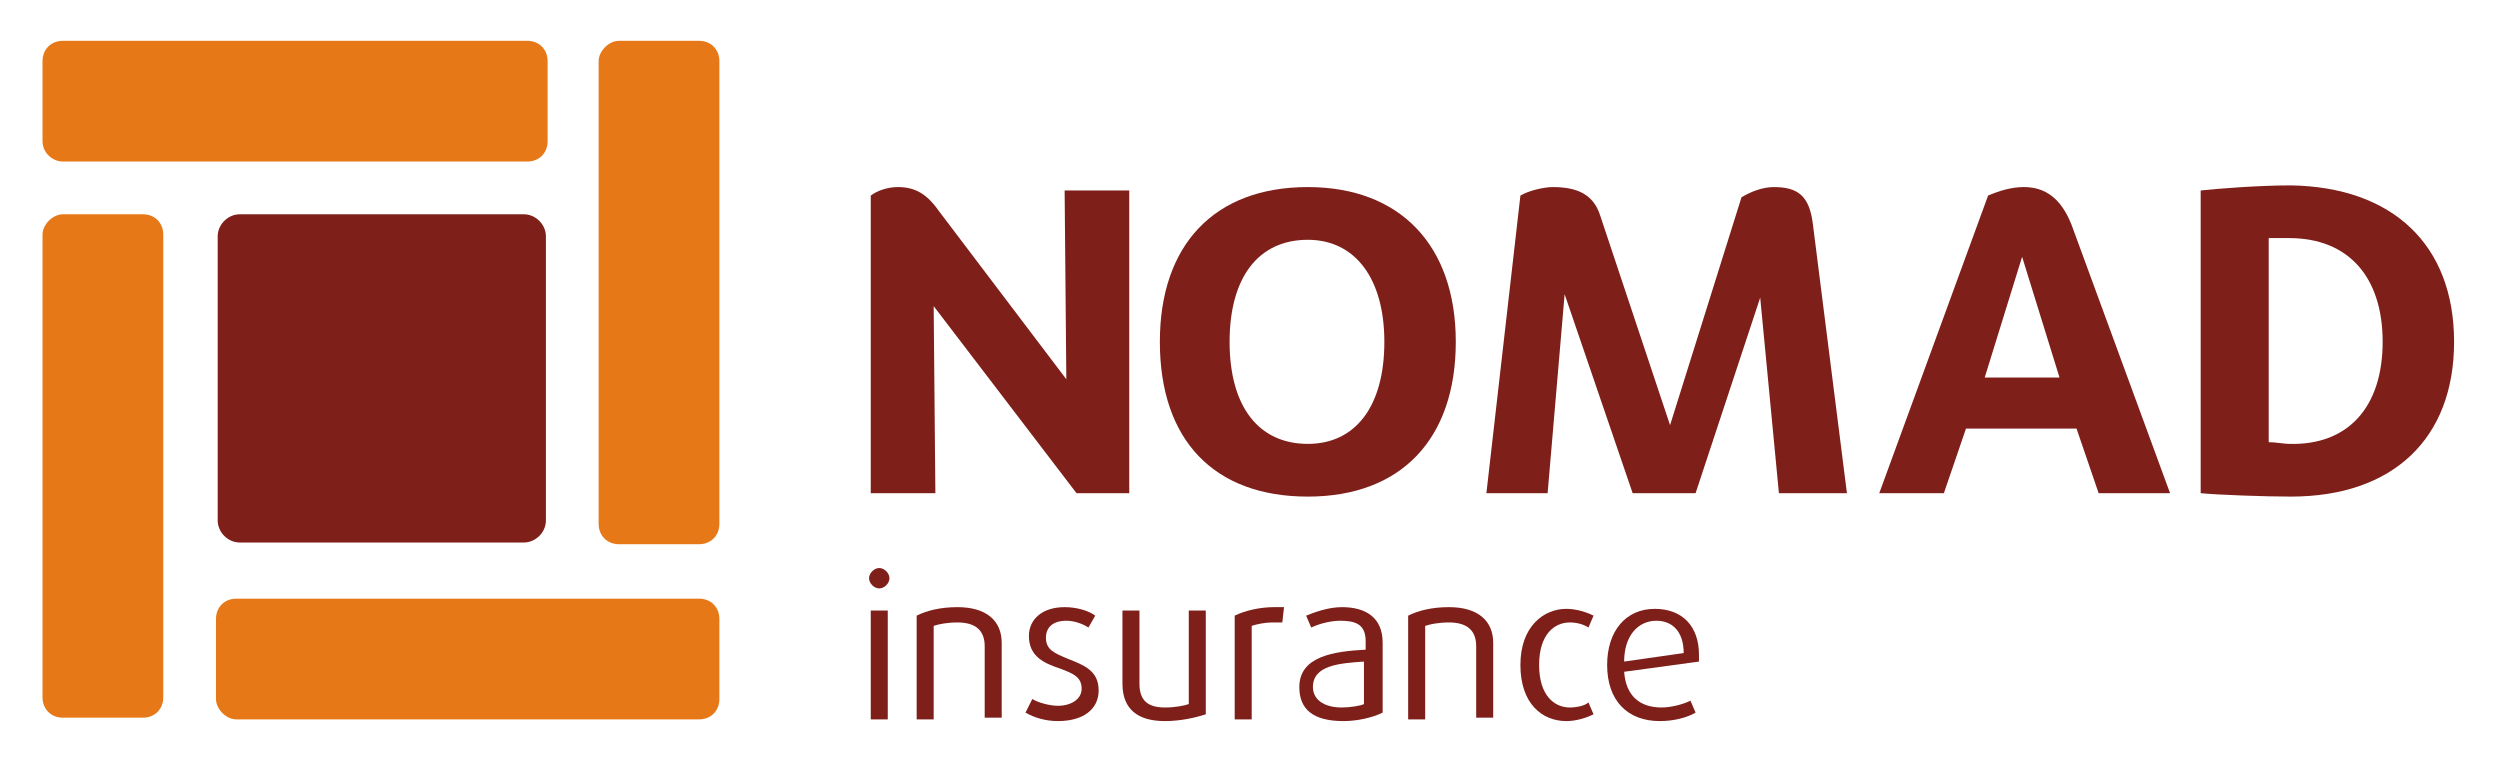
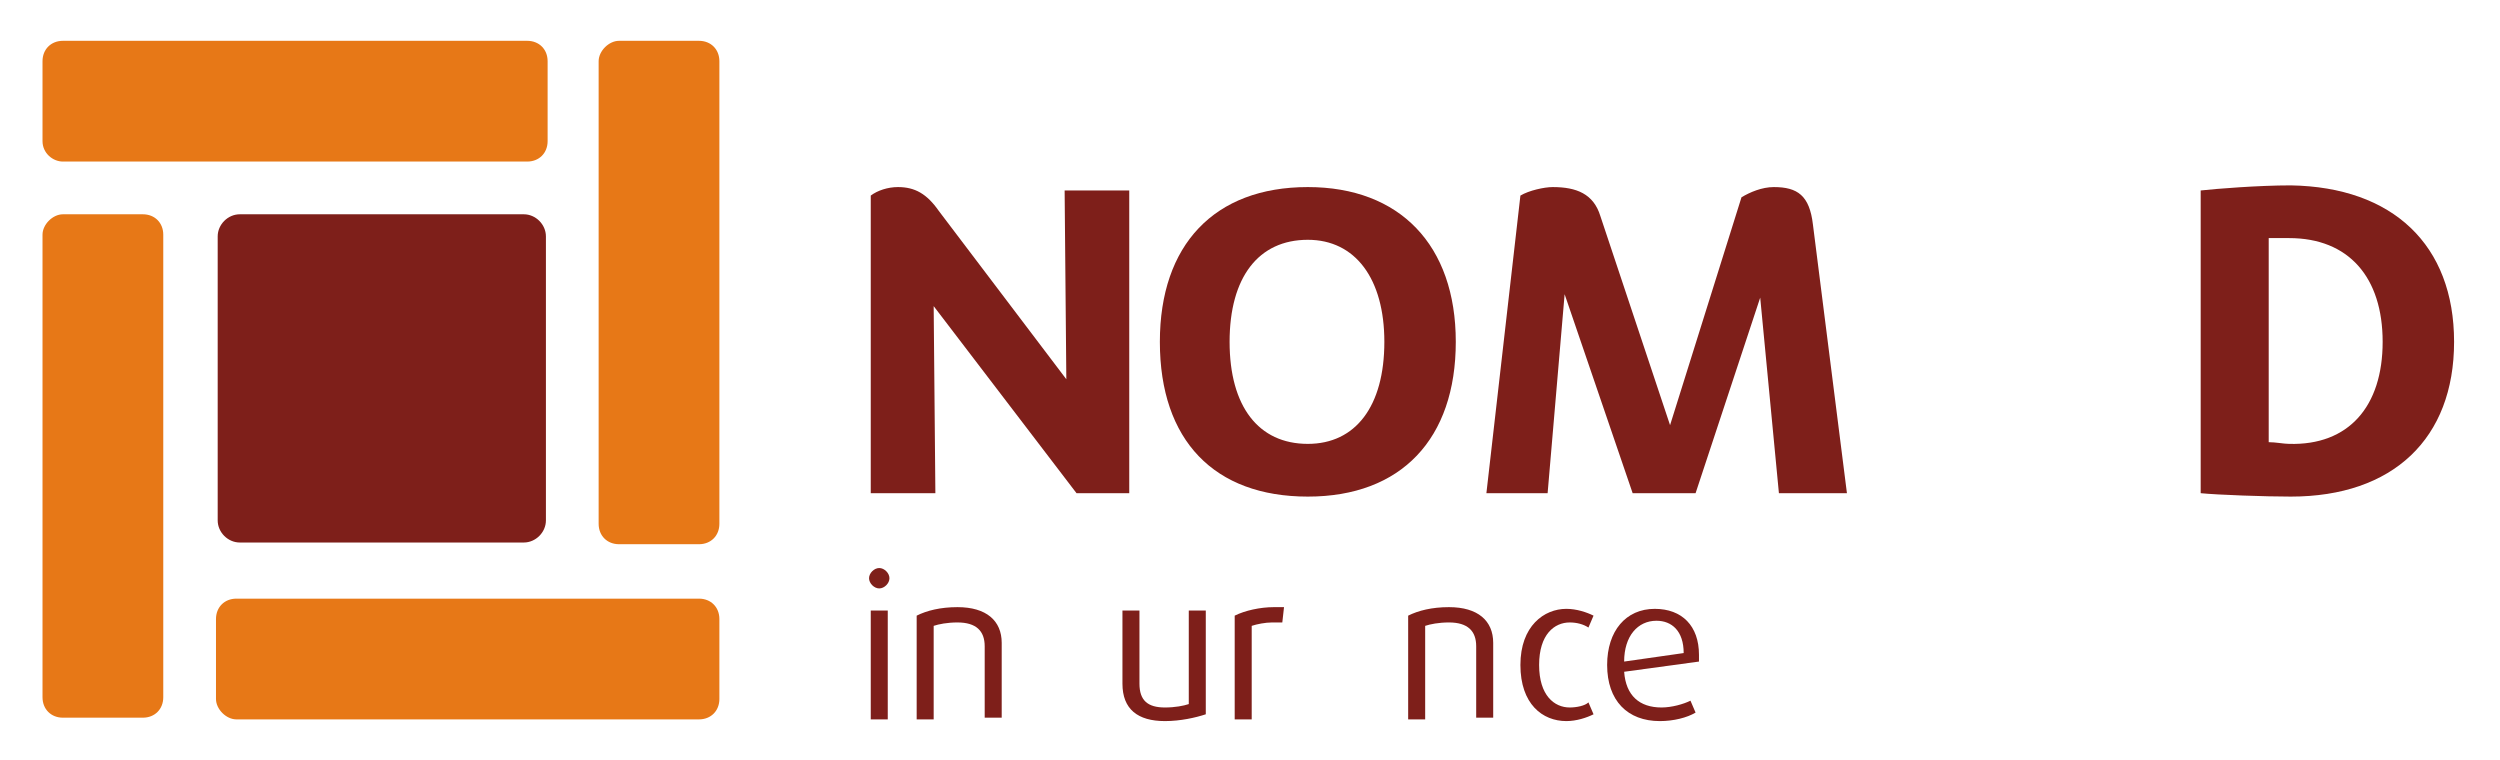
<svg xmlns="http://www.w3.org/2000/svg" version="1.1" id="Слой_1" x="0px" y="0px" viewBox="0 0 147 44.7" style="enable-background:new 0 0 147 44.7;" xml:space="preserve">
  <style type="text/css">
	.st0{fill:#7E1F1A;}
	.st1{fill-rule:evenodd;clip-rule:evenodd;fill:#7E1F1A;}
	.st2{fill-rule:evenodd;clip-rule:evenodd;fill:#E77817;}
</style>
  <g>
    <g>
      <path class="st0" d="M51.7,34.6c-0.3,0-0.6-0.3-0.6-0.6c0-0.3,0.3-0.6,0.6-0.6s0.6,0.3,0.6,0.6C52.3,34.3,52,34.6,51.7,34.6z     M51.2,42.3v-6.4h1v6.4H51.2z" />
      <path class="st0" d="M57.9,42.3v-4.3c0-0.9-0.5-1.4-1.6-1.4c-0.6,0-1.1,0.1-1.4,0.2v5.5h-1v-6.1c0.6-0.3,1.4-0.5,2.4-0.5    c1.7,0,2.6,0.8,2.6,2.1v4.4H57.9z" />
-       <path class="st0" d="M62.2,42.4c-0.7,0-1.4-0.2-1.9-0.5l0.4-0.8c0.3,0.2,1,0.4,1.5,0.4c0.8,0,1.4-0.4,1.4-1c0-0.7-0.5-0.9-1.3-1.2    c-0.9-0.3-1.8-0.7-1.8-1.9c0-1,0.8-1.7,2.1-1.7c0.7,0,1.4,0.2,1.8,0.5L64,36.9c-0.3-0.2-0.8-0.4-1.3-0.4c-0.8,0-1.2,0.4-1.2,1    c0,0.7,0.5,0.9,1.2,1.2c1,0.4,1.9,0.7,1.9,1.9C64.6,41.7,63.7,42.4,62.2,42.4z" />
      <path class="st0" d="M68.5,42.4c-1.6,0-2.5-0.7-2.5-2.2v-4.3h1v4.3c0,1,0.5,1.4,1.5,1.4c0.6,0,1.1-0.1,1.4-0.2v-5.5h1v6.1    C70.3,42.2,69.4,42.4,68.5,42.4z" />
      <path class="st0" d="M75.4,36.6c-0.2,0-0.4,0-0.6,0c-0.4,0-0.9,0.1-1.2,0.2v5.5h-1v-6.1c0.6-0.3,1.5-0.5,2.3-0.5    c0.2,0,0.5,0,0.6,0L75.4,36.6z" />
-       <path class="st0" d="M79,42.4c-1.8,0-2.6-0.7-2.6-2c0-1.8,2-2.1,3.9-2.2v-0.5c0-1-0.6-1.2-1.5-1.2c-0.6,0-1.3,0.2-1.7,0.4    l-0.3-0.7c0.5-0.2,1.3-0.5,2.1-0.5c1.4,0,2.4,0.6,2.4,2.1v4.1C80.7,42.2,79.8,42.4,79,42.4z M80.2,38.9c-1.4,0.1-3,0.2-3,1.5    c0,0.7,0.6,1.2,1.7,1.2c0.5,0,1.1-0.1,1.3-0.2V38.9z" />
      <path class="st0" d="M86.8,42.3v-4.3c0-0.9-0.5-1.4-1.6-1.4c-0.6,0-1.1,0.1-1.4,0.2v5.5h-1v-6.1c0.6-0.3,1.4-0.5,2.4-0.5    c1.7,0,2.6,0.8,2.6,2.1v4.4H86.8z" />
      <path class="st0" d="M92.1,42.4c-1.4,0-2.7-1-2.7-3.3s1.4-3.3,2.7-3.3c0.6,0,1.2,0.2,1.6,0.4l-0.3,0.7c-0.3-0.2-0.7-0.3-1.1-0.3    c-0.9,0-1.8,0.7-1.8,2.5c0,1.8,0.9,2.5,1.8,2.5c0.4,0,0.9-0.1,1.1-0.3l0.3,0.7C93.3,42.2,92.7,42.4,92.1,42.4z" />
      <path class="st0" d="M99.9,38.9l-4.4,0.6c0.1,1.4,0.9,2.1,2.2,2.1c0.6,0,1.3-0.2,1.7-0.4l0.3,0.7c-0.5,0.3-1.3,0.5-2.1,0.5    c-1.9,0-3.1-1.2-3.1-3.3c0-2,1.1-3.3,2.8-3.3c1.6,0,2.6,1,2.6,2.7C99.9,38.6,99.9,38.7,99.9,38.9z M97.4,36.5    c-1.1,0-1.9,0.9-1.9,2.4l3.5-0.5C99,37.1,98.3,36.5,97.4,36.5z" />
    </g>
    <path class="st1" d="M14.1,12.6h16.7c0.7,0,1.3,0.6,1.3,1.3v16.7c0,0.7-0.6,1.3-1.3,1.3H14.1c-0.7,0-1.3-0.6-1.3-1.3V13.9   C12.8,13.2,13.4,12.6,14.1,12.6L14.1,12.6z" />
    <path class="st2" d="M3.7,12.6h4.7c0.7,0,1.2,0.5,1.2,1.2v27.2c0,0.7-0.5,1.2-1.2,1.2H3.7c-0.7,0-1.2-0.5-1.2-1.2V13.8   C2.5,13.2,3.1,12.6,3.7,12.6L3.7,12.6z" />
    <path class="st2" d="M36.4,2.4h4.7c0.7,0,1.2,0.5,1.2,1.2v27.2c0,0.7-0.5,1.2-1.2,1.2h-4.7c-0.7,0-1.2-0.5-1.2-1.2V3.6   C35.2,3,35.8,2.4,36.4,2.4L36.4,2.4z" />
    <path class="st2" d="M12.7,41.1v-4.7c0-0.7,0.5-1.2,1.2-1.2h27.2c0.7,0,1.2,0.5,1.2,1.2v4.7c0,0.7-0.5,1.2-1.2,1.2H13.9   C13.3,42.3,12.7,41.7,12.7,41.1L12.7,41.1z" />
    <path class="st2" d="M2.5,8.3V3.6c0-0.7,0.5-1.2,1.2-1.2H31c0.7,0,1.2,0.5,1.2,1.2v4.7c0,0.7-0.5,1.2-1.2,1.2H3.7   C3.1,9.5,2.5,9,2.5,8.3L2.5,8.3z" />
    <path class="st0" d="M66.4,11.2V29h-3.1l-8.4-11L55,29h-3.8V11.5c0.4-0.3,1-0.5,1.6-0.5c1,0,1.7,0.4,2.4,1.4l7.5,9.9l-0.1-11.1   H66.4z" />
    <path class="st0" d="M81.4,20.1c0-3.7-1.7-6-4.5-6c-2.9,0-4.6,2.2-4.6,6s1.7,6,4.6,6C79.7,26.1,81.4,23.9,81.4,20.1L81.4,20.1z    M68.2,20.1c0-5.7,3.2-9.1,8.7-9.1c5.4,0,8.7,3.4,8.7,9.1c0,5.7-3.2,9.1-8.7,9.1C71.4,29.2,68.2,25.9,68.2,20.1L68.2,20.1z" />
    <path class="st0" d="M104.6,29l-1.1-11.5L99.7,29H96l-4-11.7l-1,11.7h-3.6l2-17.5c0.5-0.3,1.4-0.5,1.9-0.5c1.4,0,2.4,0.4,2.8,1.7   l4.1,12.3l4.2-13.4c0.5-0.3,1.2-0.6,1.9-0.6c1.4,0,2.1,0.5,2.3,2.2l2,15.8H104.6z" />
-     <path class="st0" d="M121.1,22.2l-2.2-7.1l-2.2,7.1H121.1z M122.1,25.2h-6.5l-1.3,3.8h-3.8l6.4-17.5c0.7-0.3,1.4-0.5,2.1-0.5   c1.3,0,2.2,0.7,2.8,2.2l5.8,15.8h-4.2L122.1,25.2z" />
    <path class="st0" d="M140.1,20.1c0-3.8-2-6.1-5.5-6.1c-0.3,0-0.8,0-1.2,0v12c0.4,0,0.9,0.1,1.2,0.1   C138.1,26.2,140.1,23.9,140.1,20.1L140.1,20.1z M144.3,20.1c0,5.7-3.6,9.1-9.6,9.1c-1.5,0-4.3-0.1-5.3-0.2V11.2   c0.9-0.1,3.4-0.3,5.3-0.3C140.7,11,144.3,14.4,144.3,20.1L144.3,20.1z" />
  </g>
</svg>